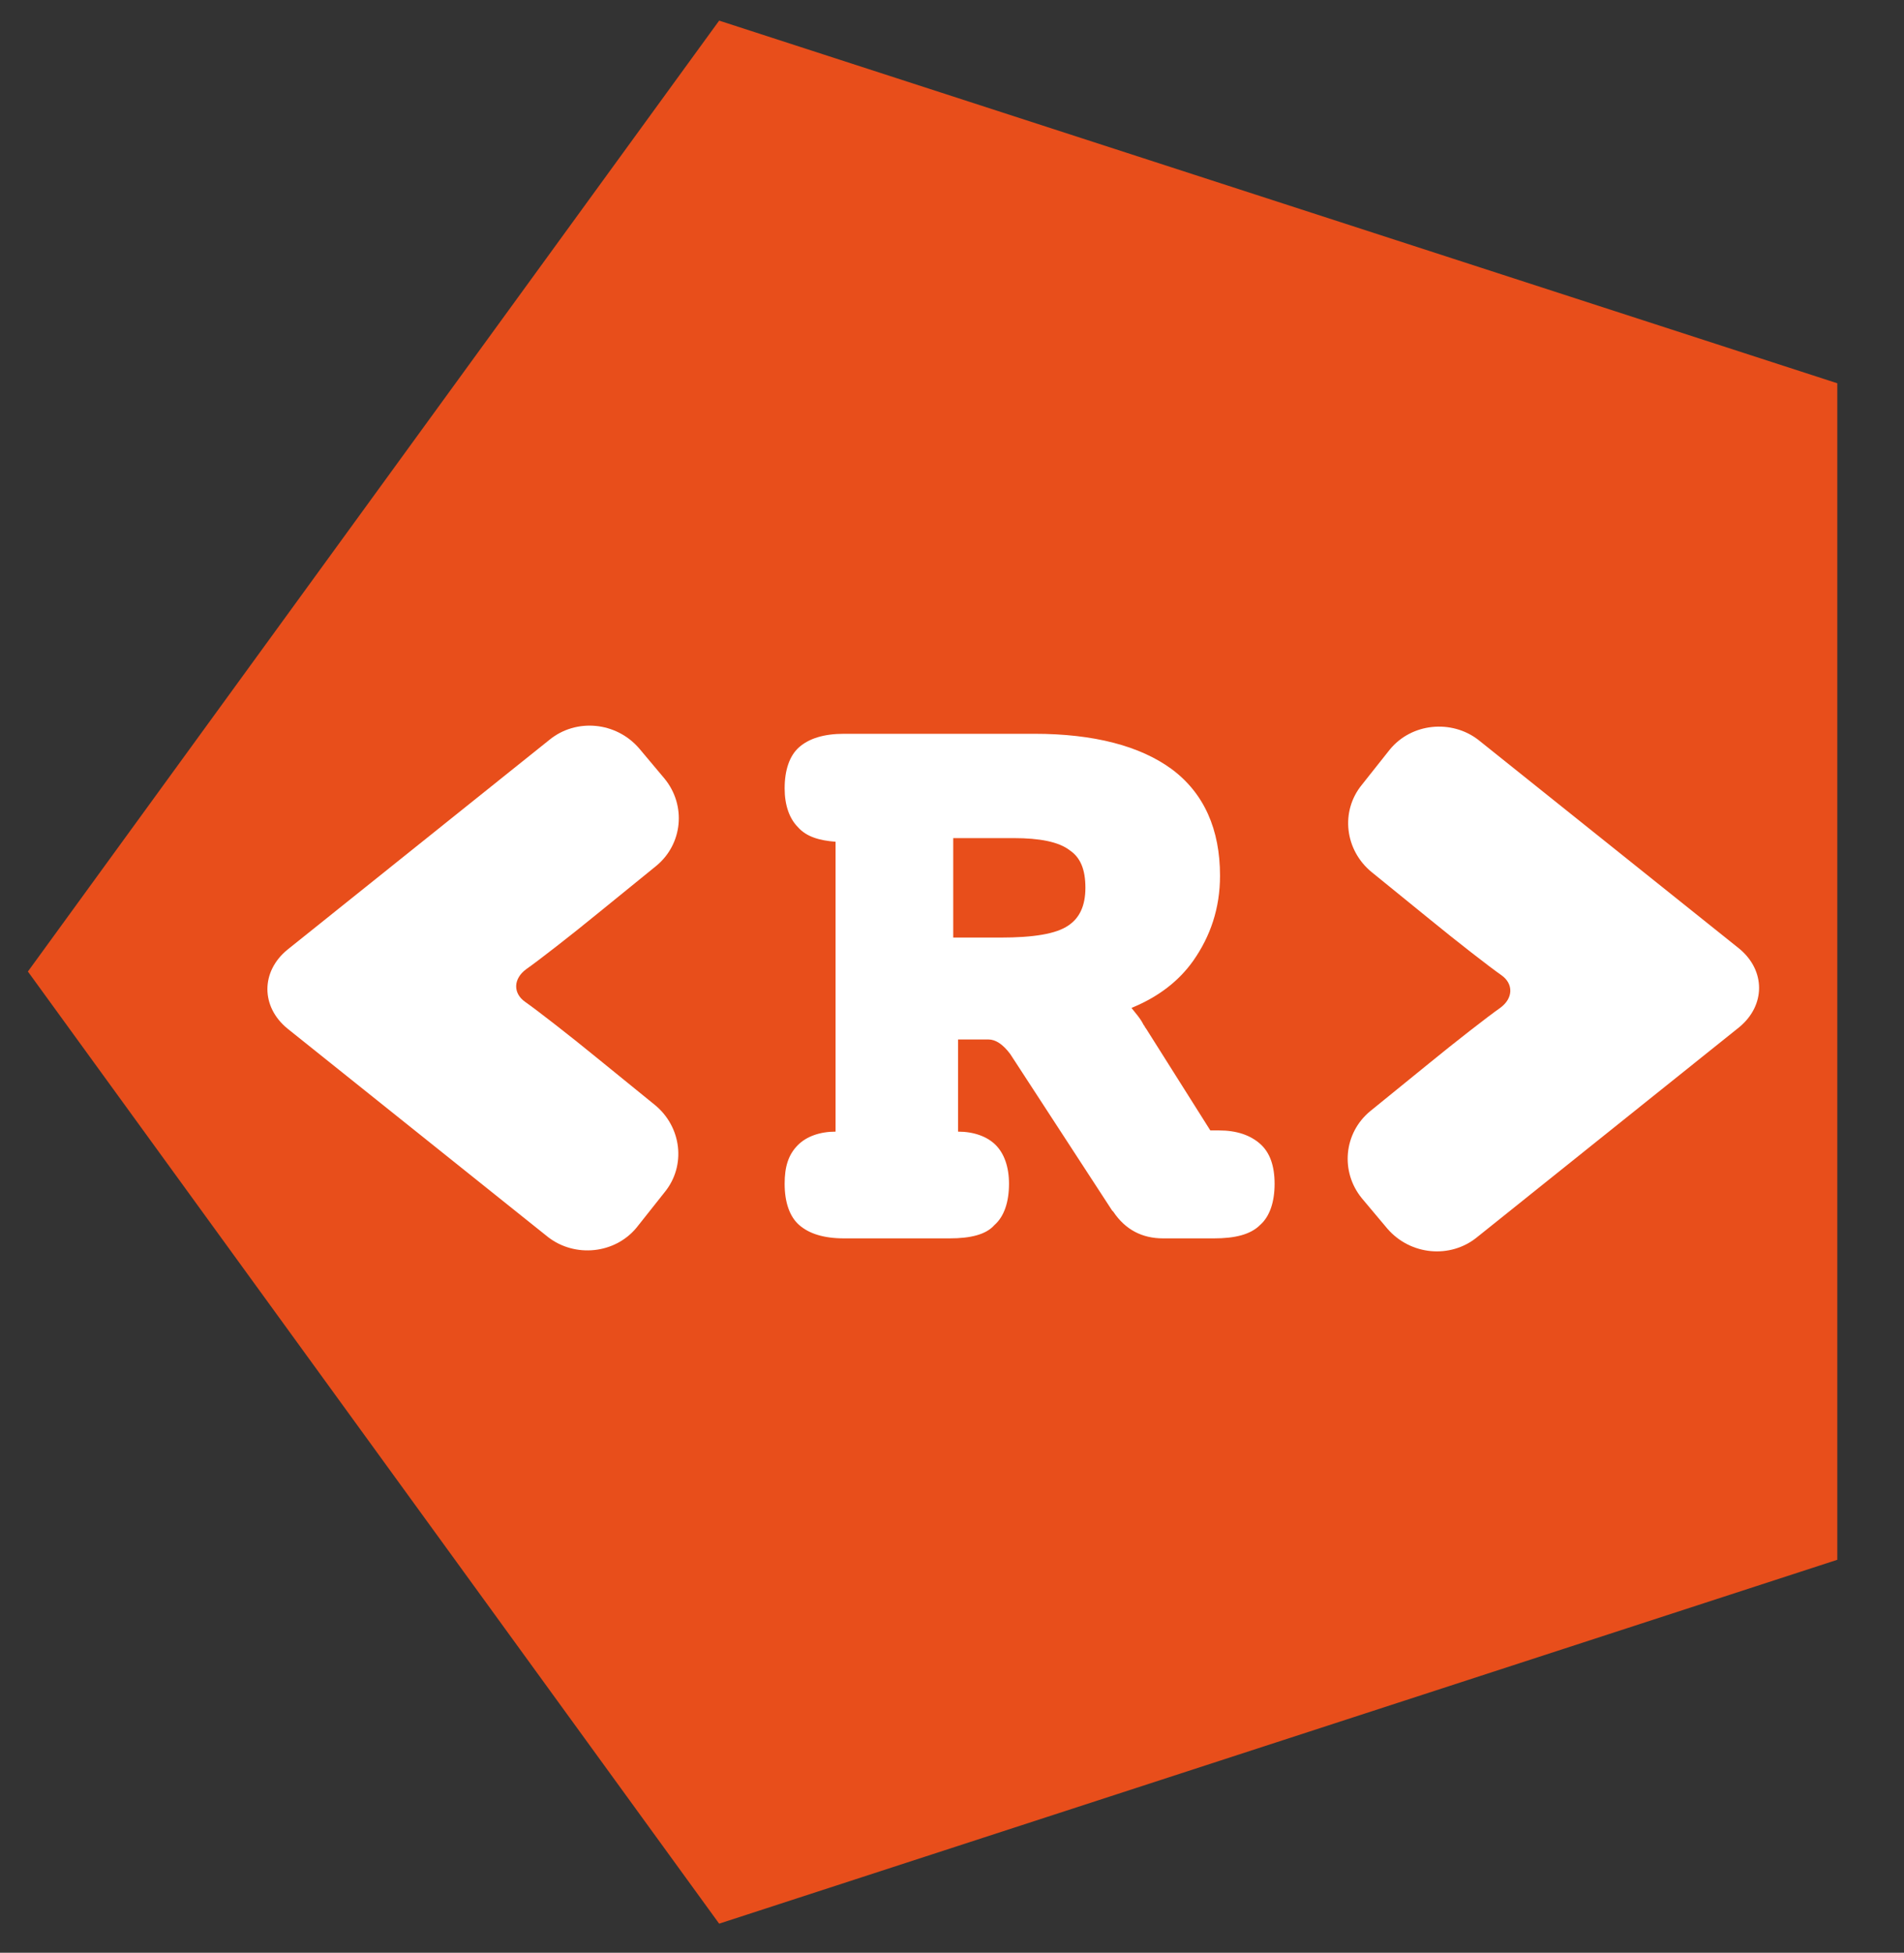
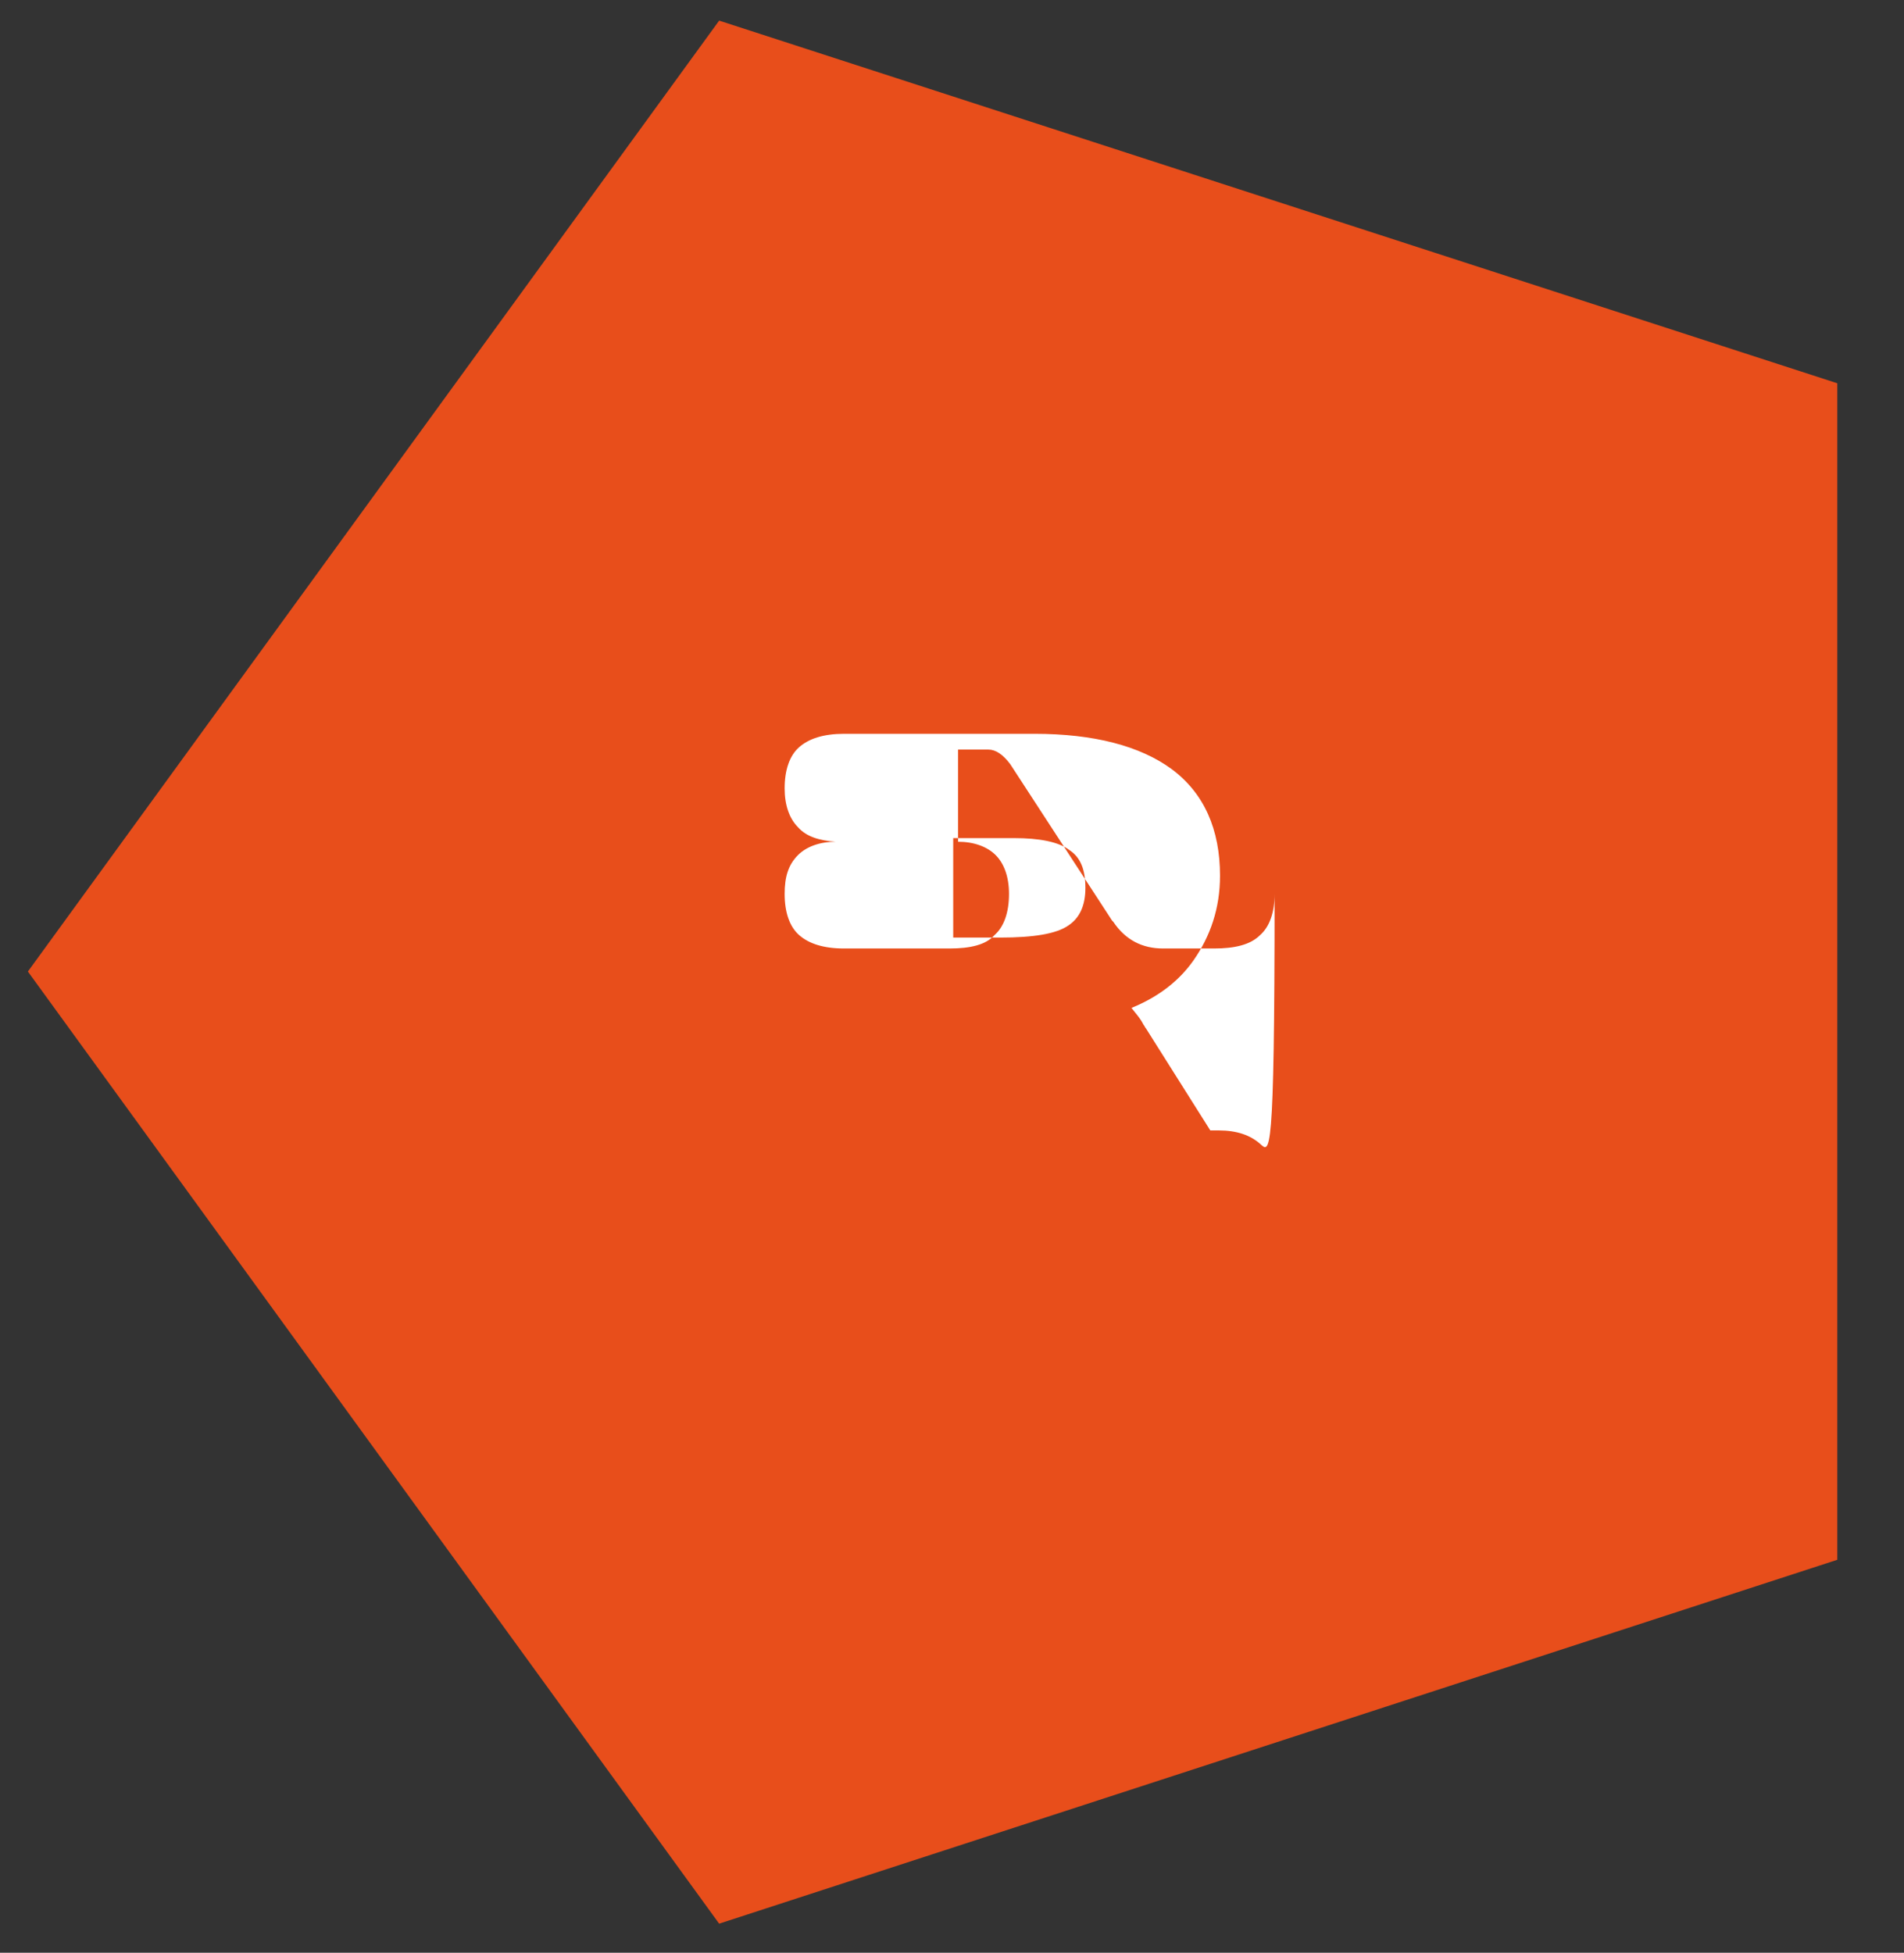
<svg xmlns="http://www.w3.org/2000/svg" version="1.1" id="Laag_1" x="0px" y="0px" viewBox="0 0 157 161" style="enable-background:new 0 0 157 161;" xml:space="preserve">
  <rect x="0" y="0" width="157" height="161" fill="#333333" stroke="none" />
  <style type="text/css">
	.st0{fill:#E84E1B;}
	.st1{fill:#FFFFFF;}
</style>
  <polygon class="st0" points="151.5,31.6 151.5,128.6 59.3,158.6 2.3,80.1 59.3,1.7 " />
  <g>
-     <path class="st1" d="M114.6,61.8c1.8-2.2,5.1-2.5,7.3-0.8l21.5,17.2c2.2,1.8,2.2,4.7,0,6.5L121.8,102c-2.2,1.8-5.5,1.5-7.4-0.7   l-2.1-2.5c-1.8-2.2-1.5-5.4,0.7-7.2l4.8-3.9c2.2-1.8,4.9-3.9,5.9-4.6c1.1-0.8,1.1-2,0.1-2.7c-1-0.7-3.7-2.8-5.9-4.6l-4.8-3.9   c-2.2-1.8-2.6-5-0.8-7.2L114.6,61.8z" />
-     <path class="st1" d="M52.5,101.2c-1.8,2.2-5.1,2.5-7.3,0.8L23.7,84.8c-2.2-1.8-2.2-4.7,0-6.5L45.3,61c2.2-1.8,5.5-1.5,7.4,0.7   l2.1,2.5c1.8,2.2,1.5,5.4-0.7,7.2l-4.8,3.9c-2.2,1.8-4.9,3.9-5.9,4.6c-1.1,0.8-1.1,2-0.1,2.7c1,0.7,3.7,2.8,5.9,4.6l4.8,3.9   c2.2,1.8,2.6,5,0.8,7.2L52.5,101.2z" />
-     <path class="st1" d="M103.9,94.3c-0.8-0.7-1.9-1.1-3.4-1.1h-0.7l-5.3-8.4l0,0c-0.1-0.1-0.1-0.2-0.2-0.3c-0.3-0.6-0.7-1-1-1.4   c2.2-0.9,3.9-2.2,5.1-3.9c1.4-2,2.2-4.3,2.2-7c0-3.8-1.3-6.8-4-8.8c-2.6-1.9-6.4-2.9-11.3-2.9H69.6c-1.7,0-2.9,0.4-3.7,1.1   c-0.8,0.7-1.2,1.9-1.2,3.4c0,1.4,0.4,2.5,1.1,3.2c0.7,0.8,1.8,1.1,3.1,1.2v23.9c-1.3,0-2.4,0.4-3.1,1.1c-0.8,0.8-1.1,1.8-1.1,3.2   c0,1.5,0.4,2.7,1.2,3.4c0.8,0.7,2,1.1,3.7,1.1h8.7c1.7,0,3-0.3,3.7-1.1c0.8-0.7,1.2-1.9,1.2-3.4c0-1.4-0.4-2.5-1.1-3.2   c-0.7-0.7-1.8-1.1-3.1-1.1v-7.6h2.5c0.3,0,0.6,0.1,0.9,0.3c0.3,0.2,0.6,0.5,0.9,0.9l8.4,12.9l0.1,0.1c1,1.5,2.4,2.2,4.1,2.2h4.2   c1.7,0,3-0.3,3.8-1.1c0.8-0.7,1.2-1.9,1.2-3.4C105.1,96.1,104.7,95,103.9,94.3 M89.5,73.2c0,1.5-0.5,2.5-1.4,3.1   c-1,0.7-2.9,1-5.6,1h-3.9v-8.2h5c2.1,0,3.7,0.3,4.6,1C89.1,70.7,89.5,71.7,89.5,73.2" />
+     <path class="st1" d="M103.9,94.3c-0.8-0.7-1.9-1.1-3.4-1.1h-0.7l-5.3-8.4l0,0c-0.1-0.1-0.1-0.2-0.2-0.3c-0.3-0.6-0.7-1-1-1.4   c2.2-0.9,3.9-2.2,5.1-3.9c1.4-2,2.2-4.3,2.2-7c0-3.8-1.3-6.8-4-8.8c-2.6-1.9-6.4-2.9-11.3-2.9H69.6c-1.7,0-2.9,0.4-3.7,1.1   c-0.8,0.7-1.2,1.9-1.2,3.4c0,1.4,0.4,2.5,1.1,3.2c0.7,0.8,1.8,1.1,3.1,1.2c-1.3,0-2.4,0.4-3.1,1.1c-0.8,0.8-1.1,1.8-1.1,3.2   c0,1.5,0.4,2.7,1.2,3.4c0.8,0.7,2,1.1,3.7,1.1h8.7c1.7,0,3-0.3,3.7-1.1c0.8-0.7,1.2-1.9,1.2-3.4c0-1.4-0.4-2.5-1.1-3.2   c-0.7-0.7-1.8-1.1-3.1-1.1v-7.6h2.5c0.3,0,0.6,0.1,0.9,0.3c0.3,0.2,0.6,0.5,0.9,0.9l8.4,12.9l0.1,0.1c1,1.5,2.4,2.2,4.1,2.2h4.2   c1.7,0,3-0.3,3.8-1.1c0.8-0.7,1.2-1.9,1.2-3.4C105.1,96.1,104.7,95,103.9,94.3 M89.5,73.2c0,1.5-0.5,2.5-1.4,3.1   c-1,0.7-2.9,1-5.6,1h-3.9v-8.2h5c2.1,0,3.7,0.3,4.6,1C89.1,70.7,89.5,71.7,89.5,73.2" />
  </g>
</svg>